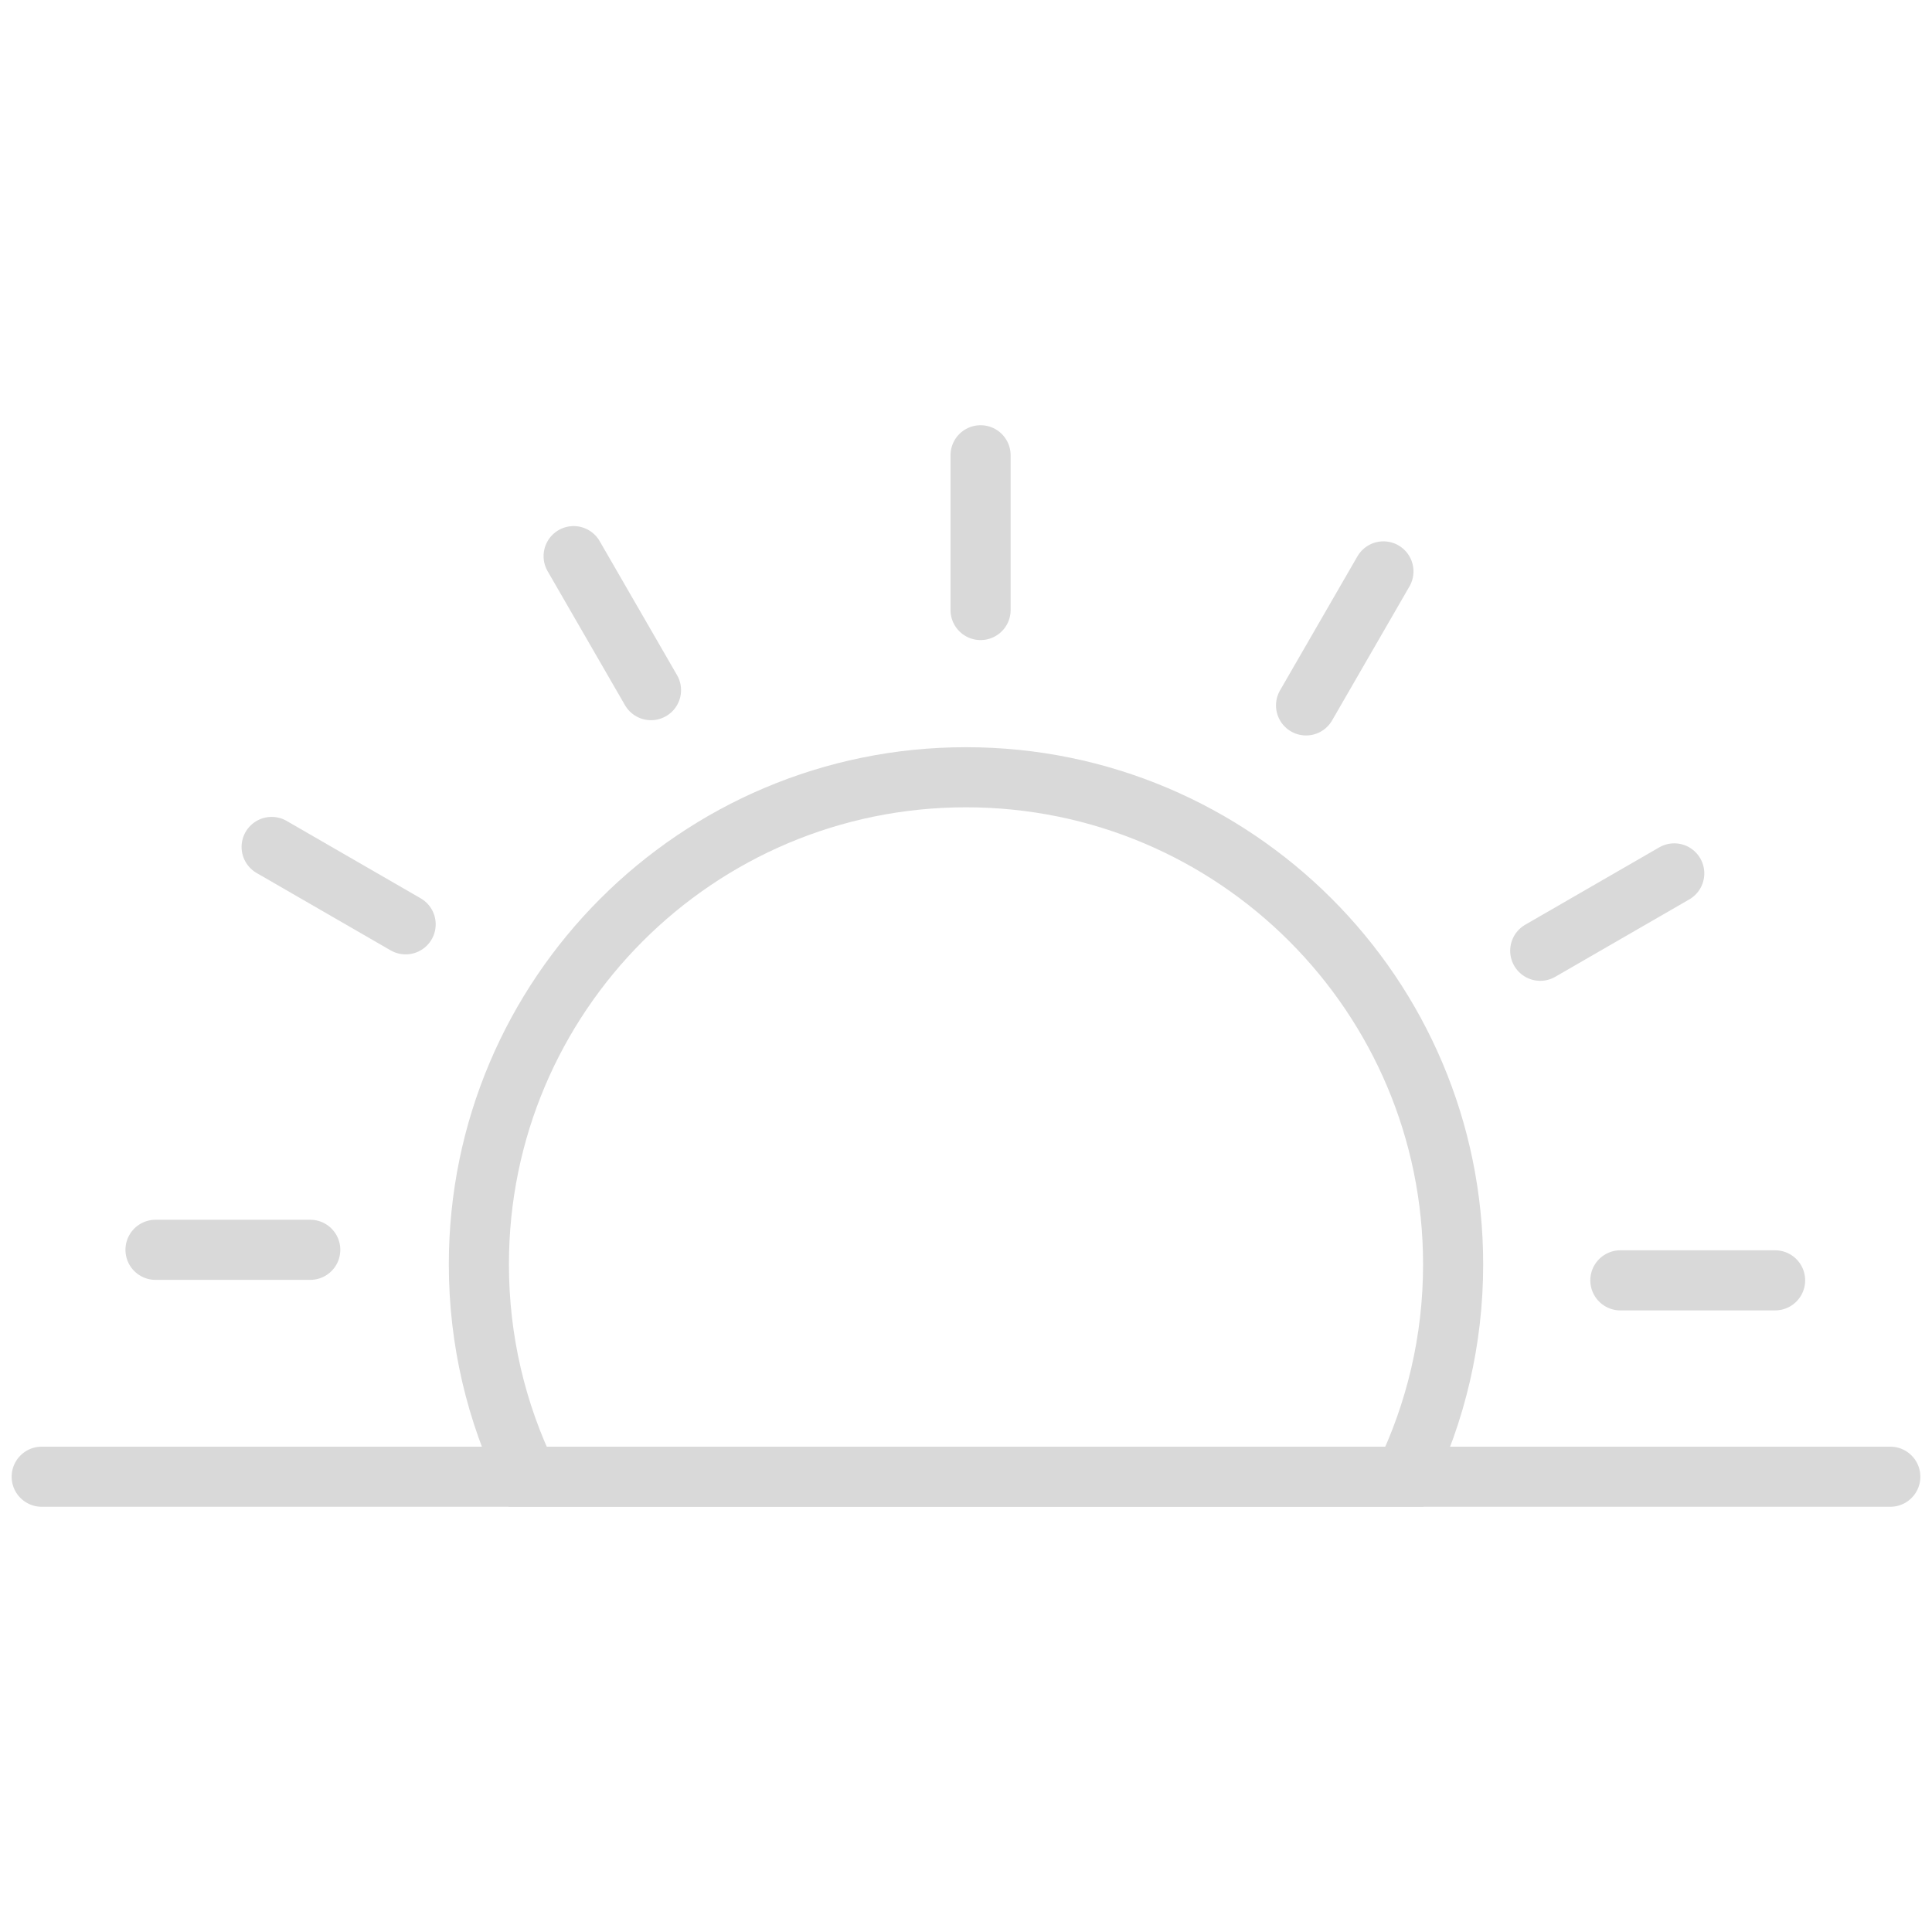
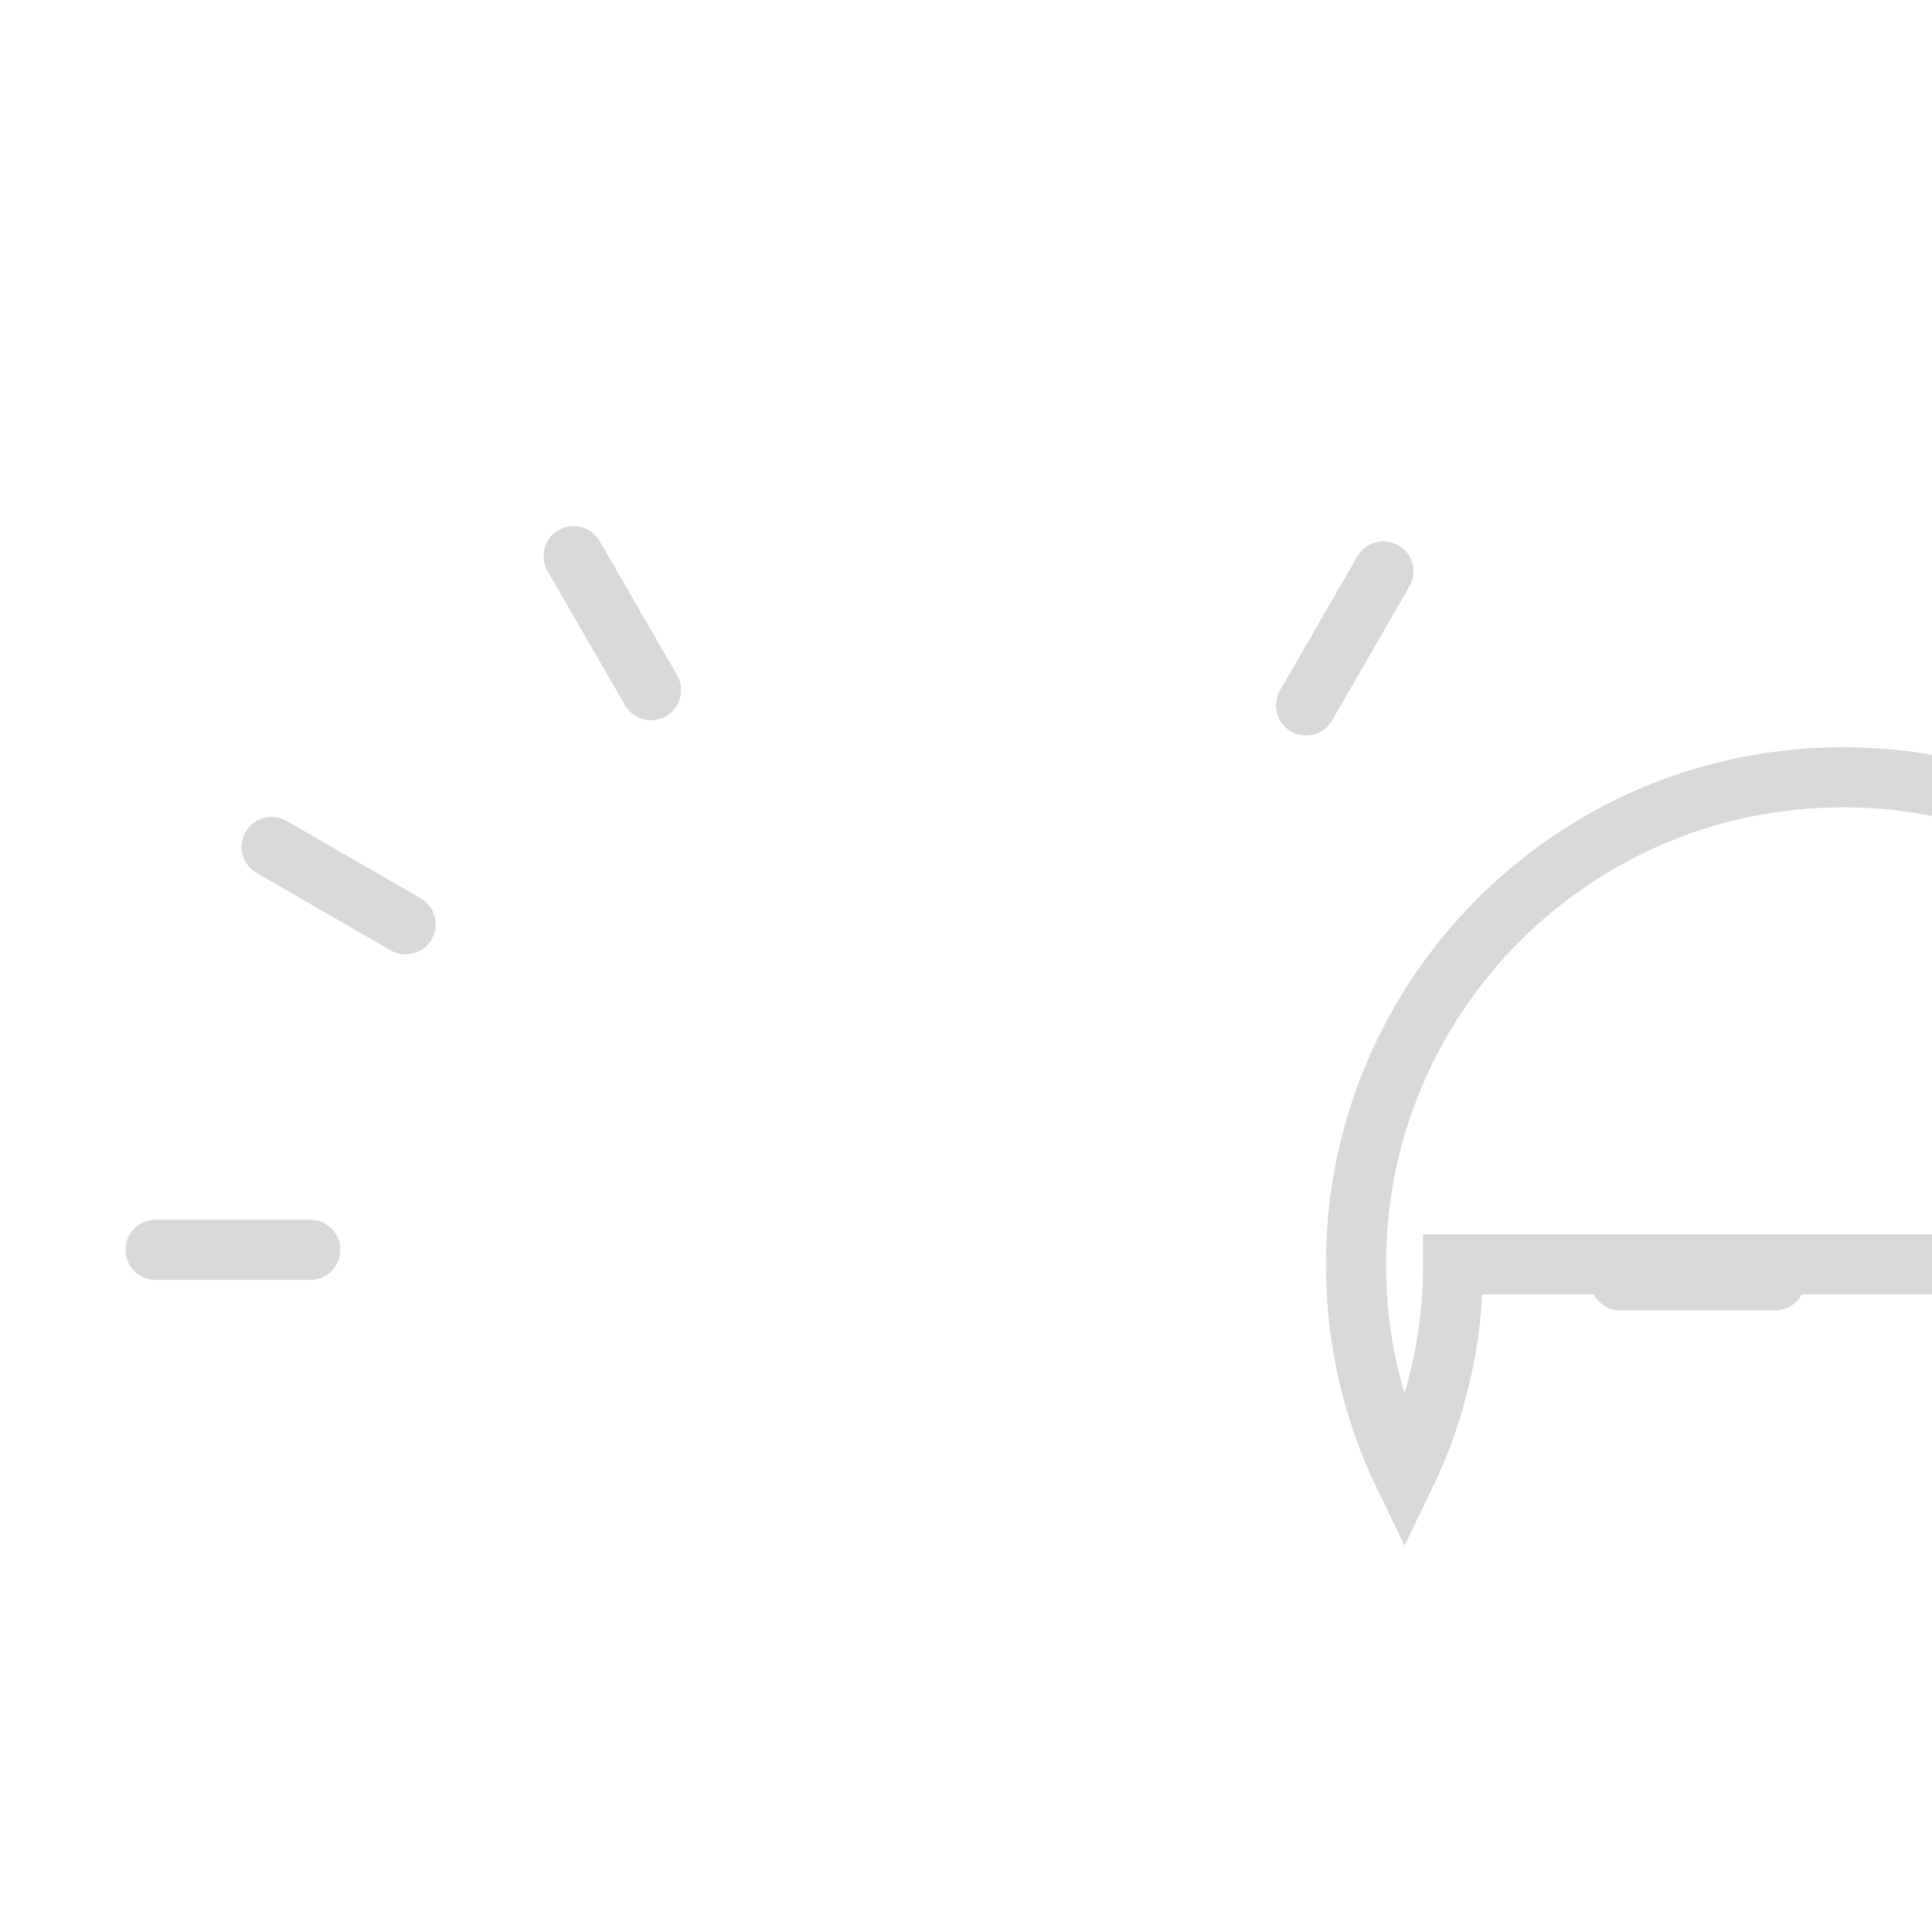
<svg xmlns="http://www.w3.org/2000/svg" id="Layer_1" data-name="Layer 1" viewBox="0 0 500 500">
-   <line x1="10.792" y1="382.175" x2="489.208" y2="382.175" fill="none" stroke="#d9d9d9" stroke-linecap="round" stroke-miterlimit="10" stroke-width="15.555" />
-   <path d="m376.069,327.221c0,19.7-4.519,38.344-12.576,54.954h-226.986c-8.057-16.609-12.576-35.254-12.576-54.954,0-69.626,56.443-126.069,126.069-126.069s126.069,56.443,126.069,126.069Z" fill="none" stroke="#d9d9d9" stroke-linecap="round" stroke-miterlimit="10" stroke-width="15.555" />
+   <path d="m376.069,327.221c0,19.7-4.519,38.344-12.576,54.954c-8.057-16.609-12.576-35.254-12.576-54.954,0-69.626,56.443-126.069,126.069-126.069s126.069,56.443,126.069,126.069Z" fill="none" stroke="#d9d9d9" stroke-linecap="round" stroke-miterlimit="10" stroke-width="15.555" />
  <path d="m419.349,331.352h40.047" fill="none" stroke="#d9d9d9" stroke-linecap="round" stroke-miterlimit="10" stroke-width="15.555" />
-   <path d="m398.612,246.058c1.866-1.077,34.682-20.024,34.682-20.024" fill="none" stroke="#d9d9d9" stroke-linecap="round" stroke-miterlimit="10" stroke-width="15.555" />
  <path d="m338.006,182.56l20.024-34.682" fill="none" stroke="#d9d9d9" stroke-linecap="round" stroke-miterlimit="10" stroke-width="15.555" />
-   <path d="m253.771,157.872v-40.048" fill="none" stroke="#d9d9d9" stroke-linecap="round" stroke-miterlimit="10" stroke-width="15.555" />
  <path d="m168.478,178.609c-1.077-1.866-20.024-34.682-20.024-34.682" fill="none" stroke="#d9d9d9" stroke-linecap="round" stroke-miterlimit="10" stroke-width="15.555" />
  <path d="m104.98,239.215c-1.866-1.077-34.682-20.024-34.682-20.024" fill="none" stroke="#d9d9d9" stroke-linecap="round" stroke-miterlimit="10" stroke-width="15.555" />
  <path d="m80.292,323.45h-40.047" fill="none" stroke="#d9d9d9" stroke-linecap="round" stroke-miterlimit="10" stroke-width="15.555" />
</svg>